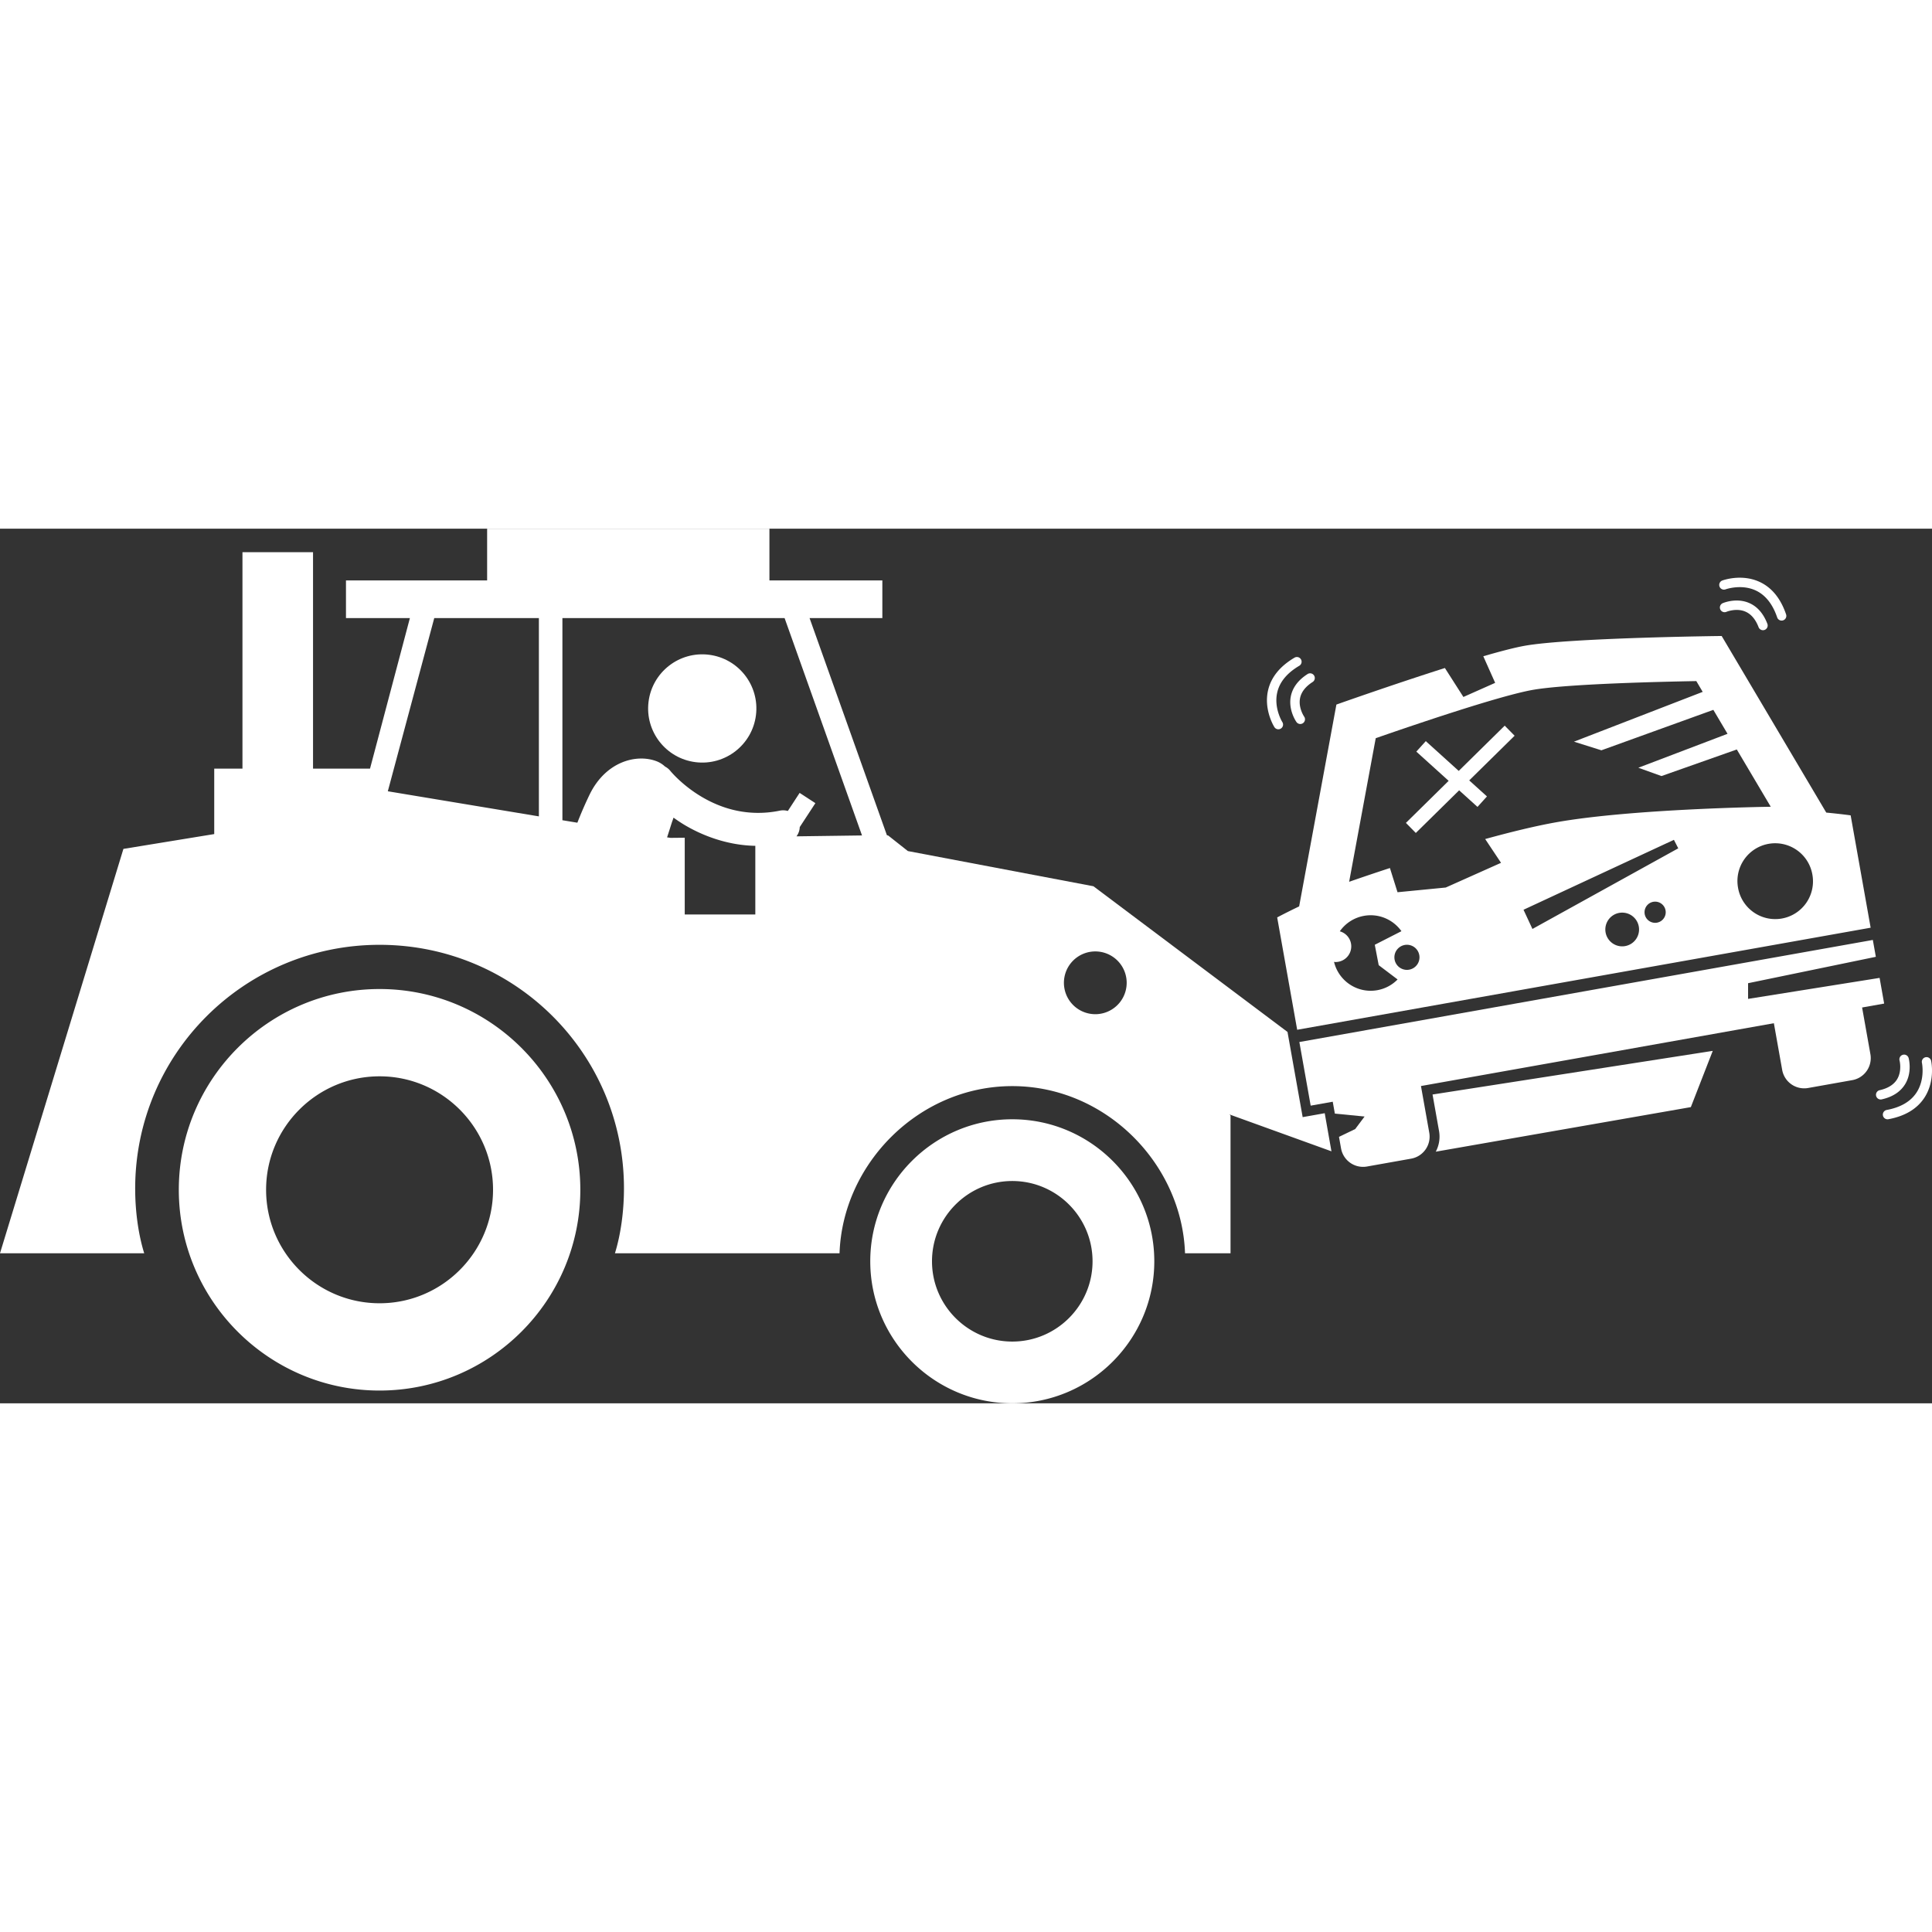
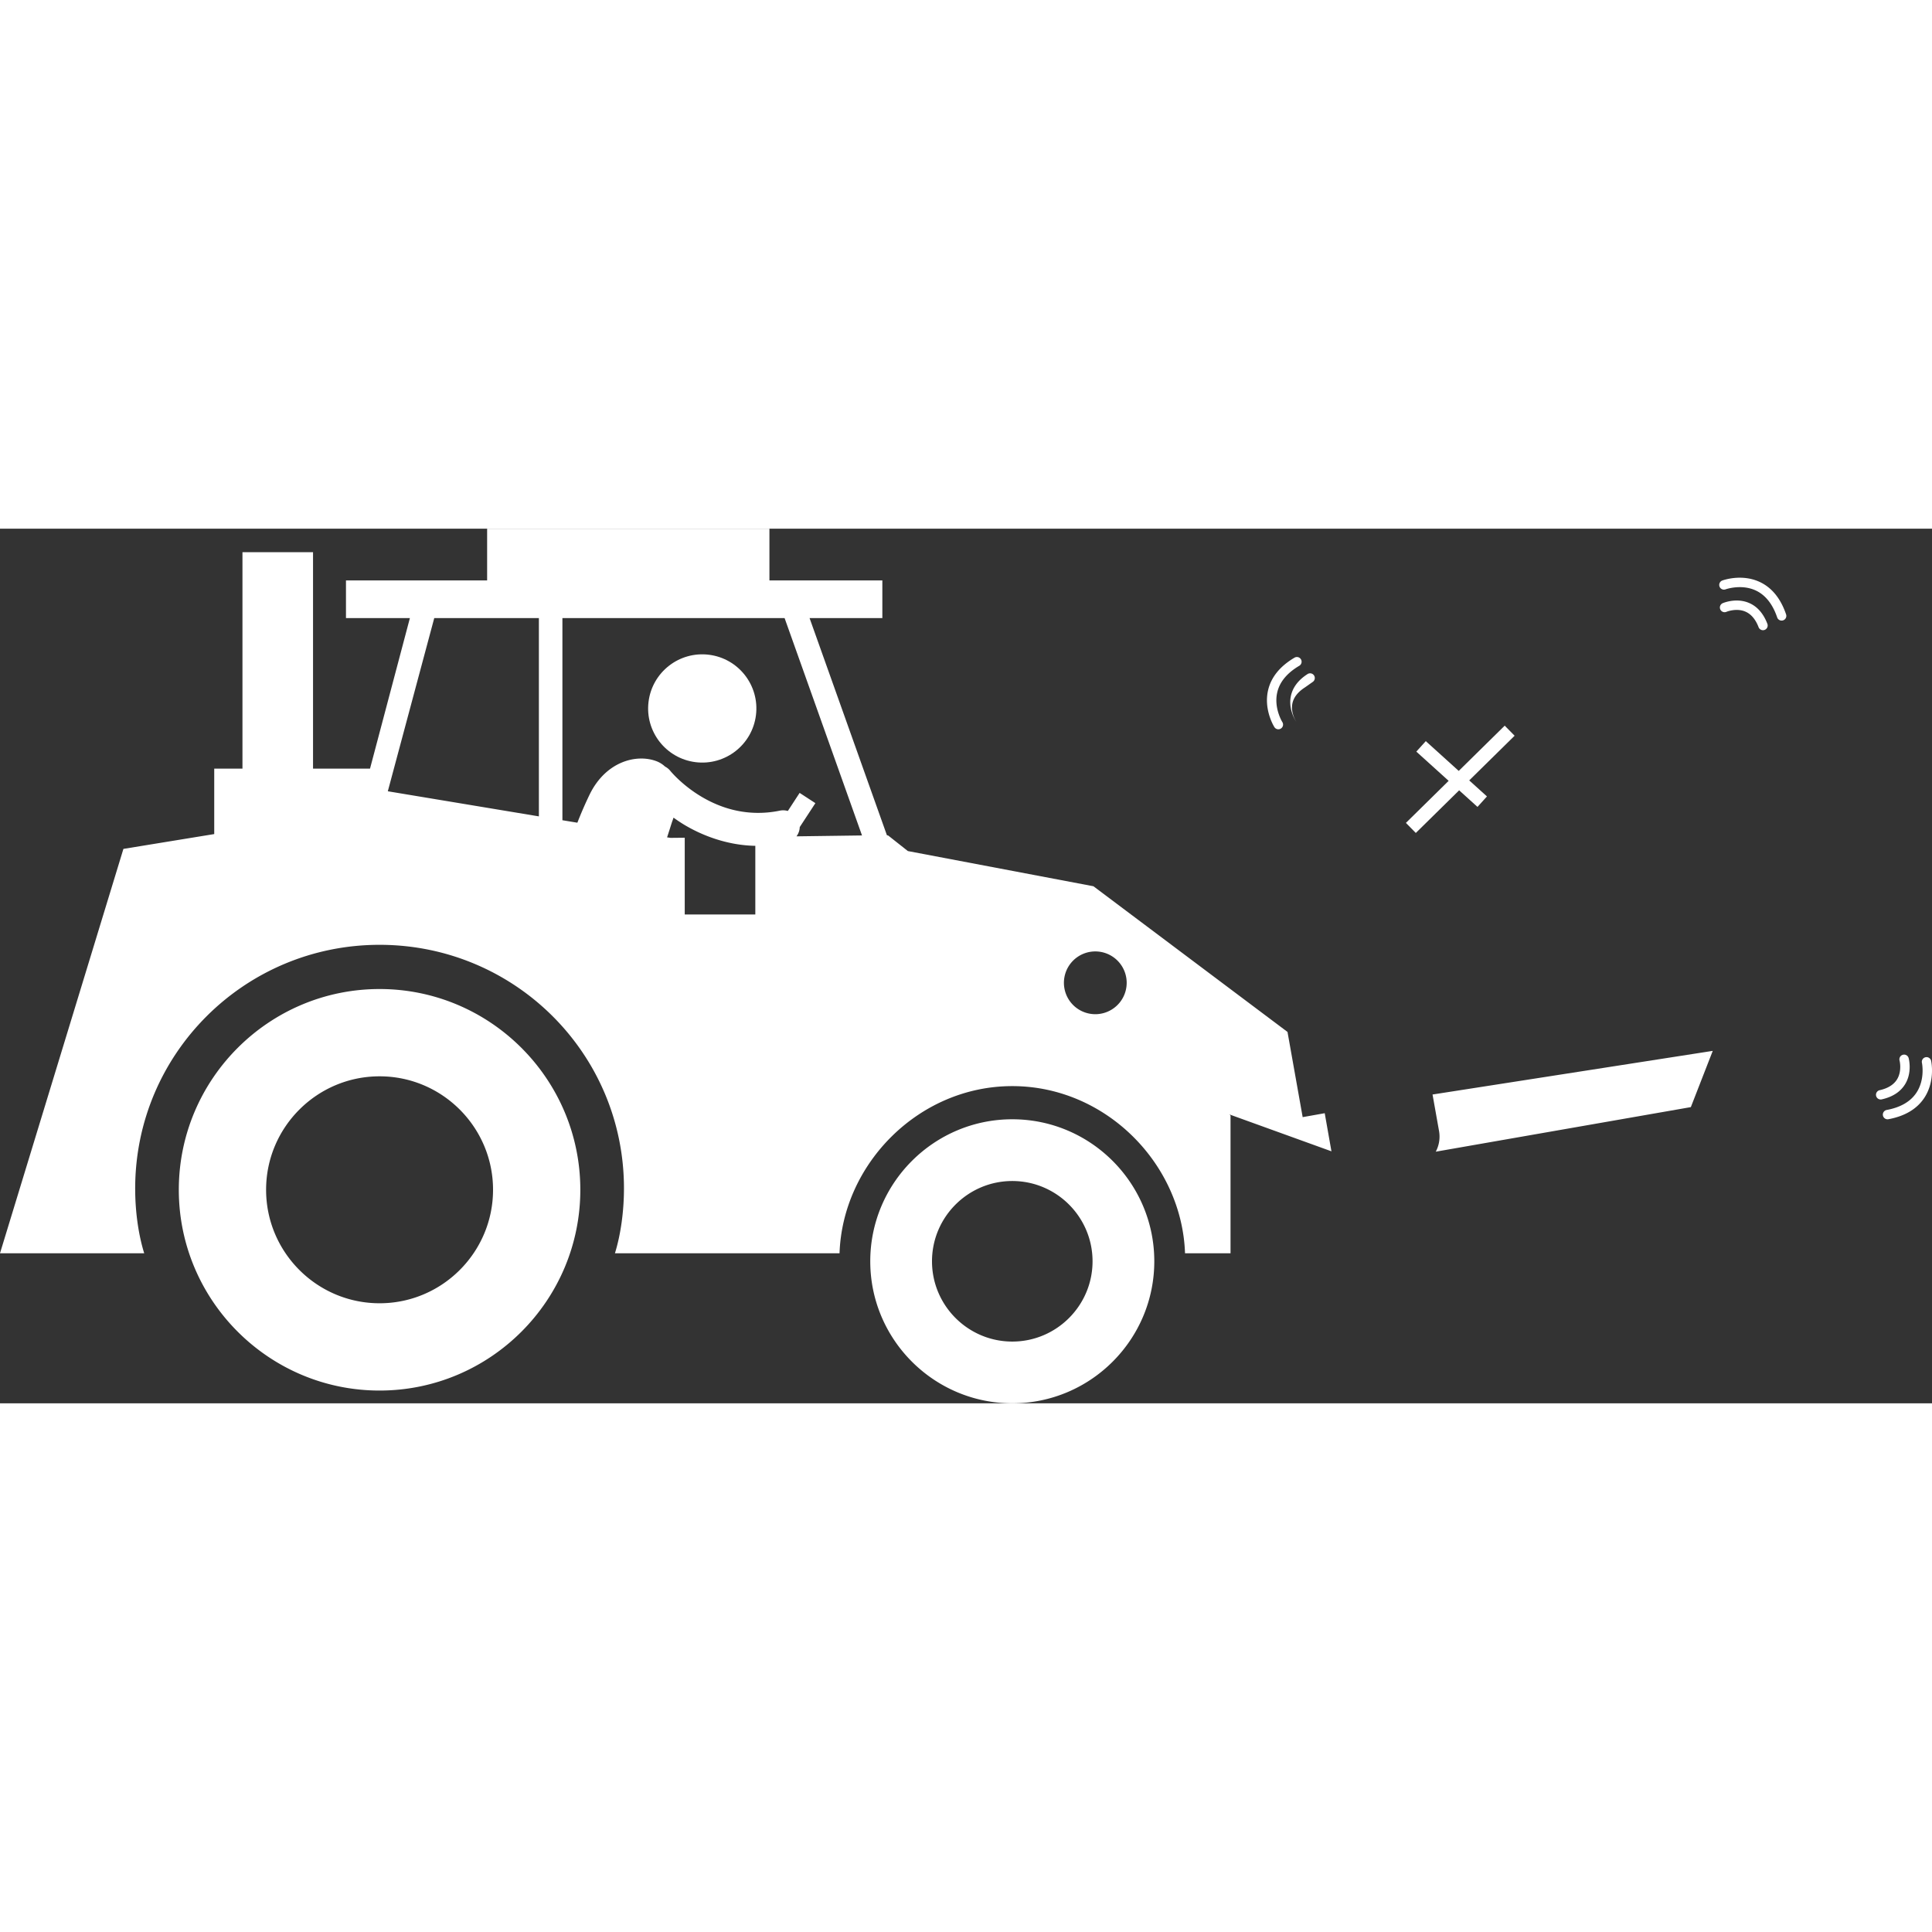
<svg xmlns="http://www.w3.org/2000/svg" version="1.1" width="512" height="512" x="0" y="0" viewBox="0 0 410.621 185.891" style="enable-background:new 0 0 512 512" xml:space="preserve" class="">
  <rect x="0" y="0" width="410.621" height="185.891" fill="#333333" stroke="none" />
  <g>
    <path d="M215.148 125.522c-16.643 0-30.186 13.54-30.186 30.183s13.542 30.185 30.186 30.185 30.182-13.542 30.182-30.185-13.539-30.183-30.182-30.183zm17.059 30.184c0 9.406-7.652 17.061-17.059 17.061-9.409 0-17.064-7.655-17.064-17.061 0-9.407 7.655-17.061 17.064-17.061 9.407 0 17.059 7.655 17.059 17.061zM123.34 140.507c0-23.527-19.138-42.667-42.665-42.667s-42.671 19.14-42.671 42.667 19.143 42.671 42.671 42.671c23.527-.001 42.665-19.144 42.665-42.671zm-42.663 24.119c-13.305 0-24.122-10.819-24.122-24.122 0-13.294 10.817-24.112 24.122-24.112 13.294 0 24.112 10.819 24.112 24.112 0 13.303-10.819 24.122-24.112 24.122zM305.152 132.41l54.214-9.473 4.657-11.953-59.555 9.275 1.378 7.743a6.807 6.807 0 0 1-.694 4.408z" fill="#ffffff" opacity="1" data-original="#000000" />
    <path d="m281.553 124.232-4.689.835-2.87-16.125-.353-1.983-41.247-30.963-39.441-7.48-4.165-3.293-.291-.081L172.063 19h15.469v-8h-24V0h-60v11h-30v8h13.585l-8.475 32h-12.11V5h-15v46h-6v13.906l-19.303 3.151L0 154h30.649c-1.241-4-1.919-8.89-1.919-13.735 0-28.687 23.256-51.821 51.943-51.821s51.943 23.073 51.943 51.76c0 4.845-.678 9.796-1.919 13.796h47.736c.644-19 16.829-35.526 36.714-35.526S251.216 135 251.861 154h9.672v-29.267l-.222-.236 21.68 7.837c-.019-.087-.039-.168-.055-.257zm-98.344-59.034-13.928.189a3.42 3.42 0 0 0 .693-1.967l3.326-5.085-3.35-2.181-2.507 3.844a3.473 3.473 0 0 0-1.672-.076 22.713 22.713 0 0 1-5.196.472 22.473 22.473 0 0 1-7.04-1.326c-6.746-2.413-10.813-7.28-11.08-7.607a3.473 3.473 0 0 0-1.112-.904 5.575 5.575 0 0 0-1.77-1.121c-4.196-1.622-10.767-.055-14.251 7.054a84.562 84.562 0 0 0-2.61 6l-3.179-.526V19h47.222zM92.295 19h22.237v42.145l-32.106-5.336zm53.237 63V65.683l-2.995.03-.759-.11c.4-1.191.744-2.333 1.094-3.398.111-.259.186-.524.279-.79a35 35 0 0 0 2.023 1.359c3.921 2.402 9.359 4.522 15.359 4.631V82zm87.375 21.187a6.67 6.67 0 1 1 0-13.338 6.67 6.67 0 0 1 0 13.338z" fill="#ffffff" opacity="1" data-original="#000000" />
    <circle cx="149.237" cy="38.161" r="11.503" transform="rotate(-82.88 149.272 38.175)" fill="#ffffff" opacity="1" data-original="#000000" />
-     <path d="m395.765 101.765 4.687-.834-.968-5.457-27.952 4.461v-3.333l27.154-5.609-.64-3.584-121.884 21.694 2.406 13.522 4.688-.834.45 2.528 6.319.617-2 2.667-3.44 1.656.436 2.451a4.757 4.757 0 0 0 5.524 3.85l9.368-1.667a4.76 4.76 0 0 0 3.858-5.52l-1.765-9.918 75.007-13.351 1.765 9.918a4.757 4.757 0 0 0 5.521 3.851l9.373-1.668a4.759 4.759 0 0 0 3.857-5.52zM397.582 84.806l-4.25-23.877s-1.871-.271-5.185-.59l-22.228-37.532s-32.223.364-41.868 2.08c-2.116.377-5.228 1.189-8.797 2.227l2.522 5.653-6.75 3-3.934-6.154c-11.236 3.573-23.058 7.768-23.058 7.768l-7.917 42.897c-3.006 1.443-4.668 2.344-4.668 2.344l4.25 23.877zm-101.223 6.295a2.667 2.667 0 1 1 5.334 0 2.667 2.667 0 0 1-5.334 0zm48.417-2.333a3.583 3.583 0 1 1 0-7.166 3.583 3.583 0 0 1 0 7.166zm7-5a2.25 2.25 0 1 1 0-4.5 2.25 2.25 0 0 1 0 4.5zm-26.075 1.304-1.897-4.08 31.964-14.862.925 1.805zm59.489-11.595a8.023 8.023 0 1 1-15.797 2.812 8.024 8.024 0 0 1 6.491-9.307 8.022 8.022 0 0 1 9.306 6.495zm-92.795-28.948c6.97-2.431 26.085-8.971 33.326-10.26 7.234-1.288 27.435-1.745 34.81-1.876l1.357 2.291-1.992.77-25.37 9.813 5.833 1.833 21.776-7.866 2.016-.728 3.015 5.09-1.998.76-16.959 6.451 4.918 1.768 13.987-4.935 2.025-.714L376.35 59.1s-29.257.389-45.628 3.303c-4.452.792-9.735 2.09-15.067 3.558l3.37 5.056-11.75 5.25-10.25 1-1.617-5.145c-5.198 1.705-8.667 2.928-8.667 2.928zm-2.48 37.755c3.154-.561 6.2.81 7.942 3.261l-5.664 2.89.833 4.333 4.012 3.036a7.98 7.98 0 0 1-4.311 2.281c-4.204.748-8.211-1.923-9.197-6.017.11.011.217.033.33.033a3.333 3.333 0 0 0 3.333-3.333 3.323 3.323 0 0 0-2.438-3.196 7.994 7.994 0 0 1 5.16-3.288z" fill="#ffffff" opacity="1" data-original="#000000" />
-     <path d="m319.807 41.865-9.773 9.618-7.002-6.329-2.012 2.227 6.871 6.21-9.084 8.94 2.104 2.139 9.21-9.063 3.899 3.524 2.012-2.227-3.768-3.406 9.647-9.494zM278.984 32.582a1 1 0 0 0-1.08-1.684c-1.997 1.282-3.194 2.882-3.56 4.756-.564 2.894 1.12 5.323 1.192 5.425a1 1 0 1 0 1.634-1.153c-.013-.019-1.259-1.857-.862-3.89.256-1.316 1.157-2.478 2.676-3.454z" fill="#ffffff" opacity="1" data-original="#000000" />
+     <path d="m319.807 41.865-9.773 9.618-7.002-6.329-2.012 2.227 6.871 6.21-9.084 8.94 2.104 2.139 9.21-9.063 3.899 3.524 2.012-2.227-3.768-3.406 9.647-9.494zM278.984 32.582a1 1 0 0 0-1.08-1.684c-1.997 1.282-3.194 2.882-3.56 4.756-.564 2.894 1.12 5.323 1.192 5.425c-.013-.019-1.259-1.857-.862-3.89.256-1.316 1.157-2.478 2.676-3.454z" fill="#ffffff" opacity="1" data-original="#000000" />
    <path d="M276.146 29.137a1 1 0 1 0-1.016-1.723c-3.045 1.794-4.927 4.09-5.592 6.824-1.012 4.161 1.208 7.761 1.303 7.912a1 1 0 1 0 1.693-1.064c-.019-.029-1.868-3.026-1.053-6.375.533-2.189 2.102-4.065 4.665-5.574zM371.698 15.768c-2.719-1.14-5.44.016-5.554.064a.999.999 0 0 0 .793 1.836c.021-.009 2.081-.865 4.003-.05 1.23.522 2.18 1.639 2.824 3.317a1.001 1.001 0 0 0 1.292.576 1 1 0 0 0 .575-1.292c-.849-2.215-2.172-3.712-3.933-4.451z" fill="#ffffff" opacity="1" data-original="#000000" />
    <path d="M378.661 19.533a1 1 0 0 0 .947-1.323c-1.138-3.347-3.004-5.655-5.546-6.862-3.87-1.836-7.844-.394-8.012-.331a.997.997 0 0 0-.587 1.283c.191.518.764.78 1.283.593.034-.013 3.382-1.209 6.477.271 2.026.969 3.538 2.884 4.493 5.691.14.416.528.678.945.678zM404.934 118.021c1.514-2.529.756-5.387.723-5.507a1 1 0 0 0-1.929.53c.006.021.553 2.174-.51 3.95-.689 1.151-1.932 1.939-3.692 2.341a1 1 0 1 0 .444 1.949c2.313-.526 3.983-1.625 4.964-3.263z" fill="#ffffff" opacity="1" data-original="#000000" />
    <path d="M409.246 112.338a1 1 0 0 0-.764 1.19c.007.034.729 3.481-1.176 6.354-1.245 1.878-3.358 3.107-6.28 3.657a1 1 0 1 0 .37 1.964c3.474-.652 6.023-2.172 7.578-4.518 2.367-3.569 1.501-7.71 1.463-7.885a1 1 0 0 0-1.191-.762z" fill="#ffffff" opacity="1" data-original="#000000" />
  </g>
</svg>